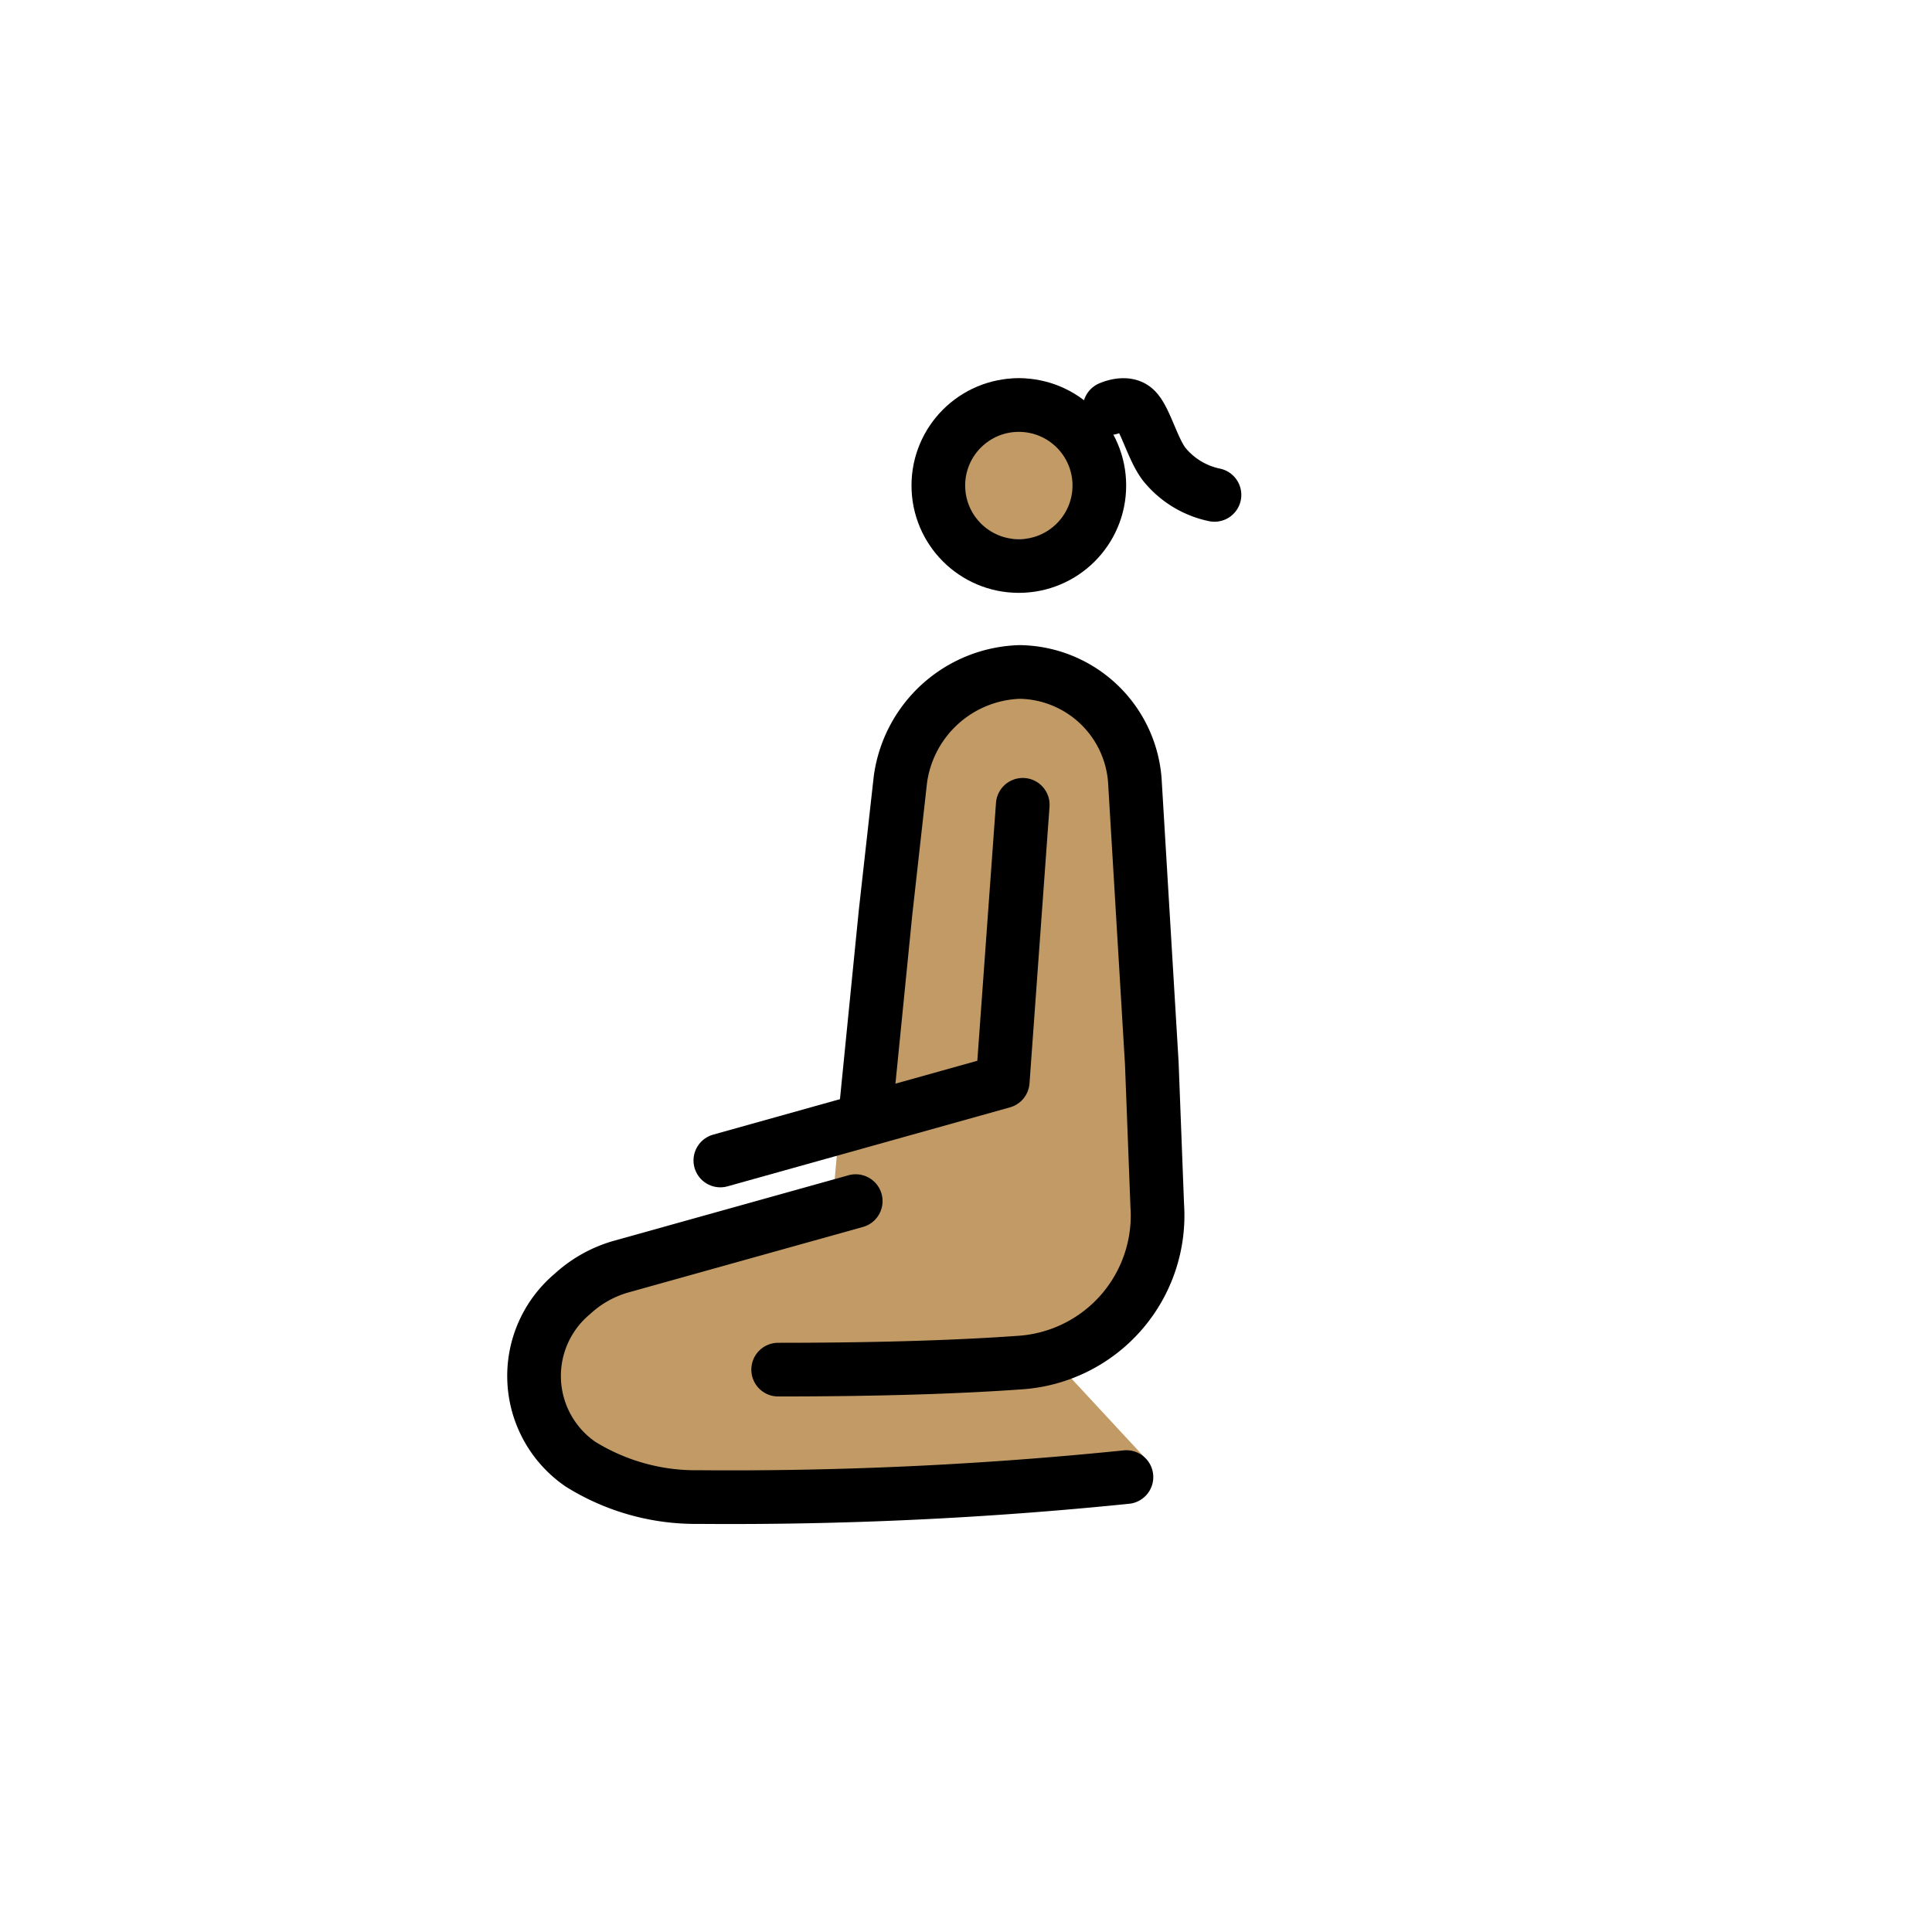
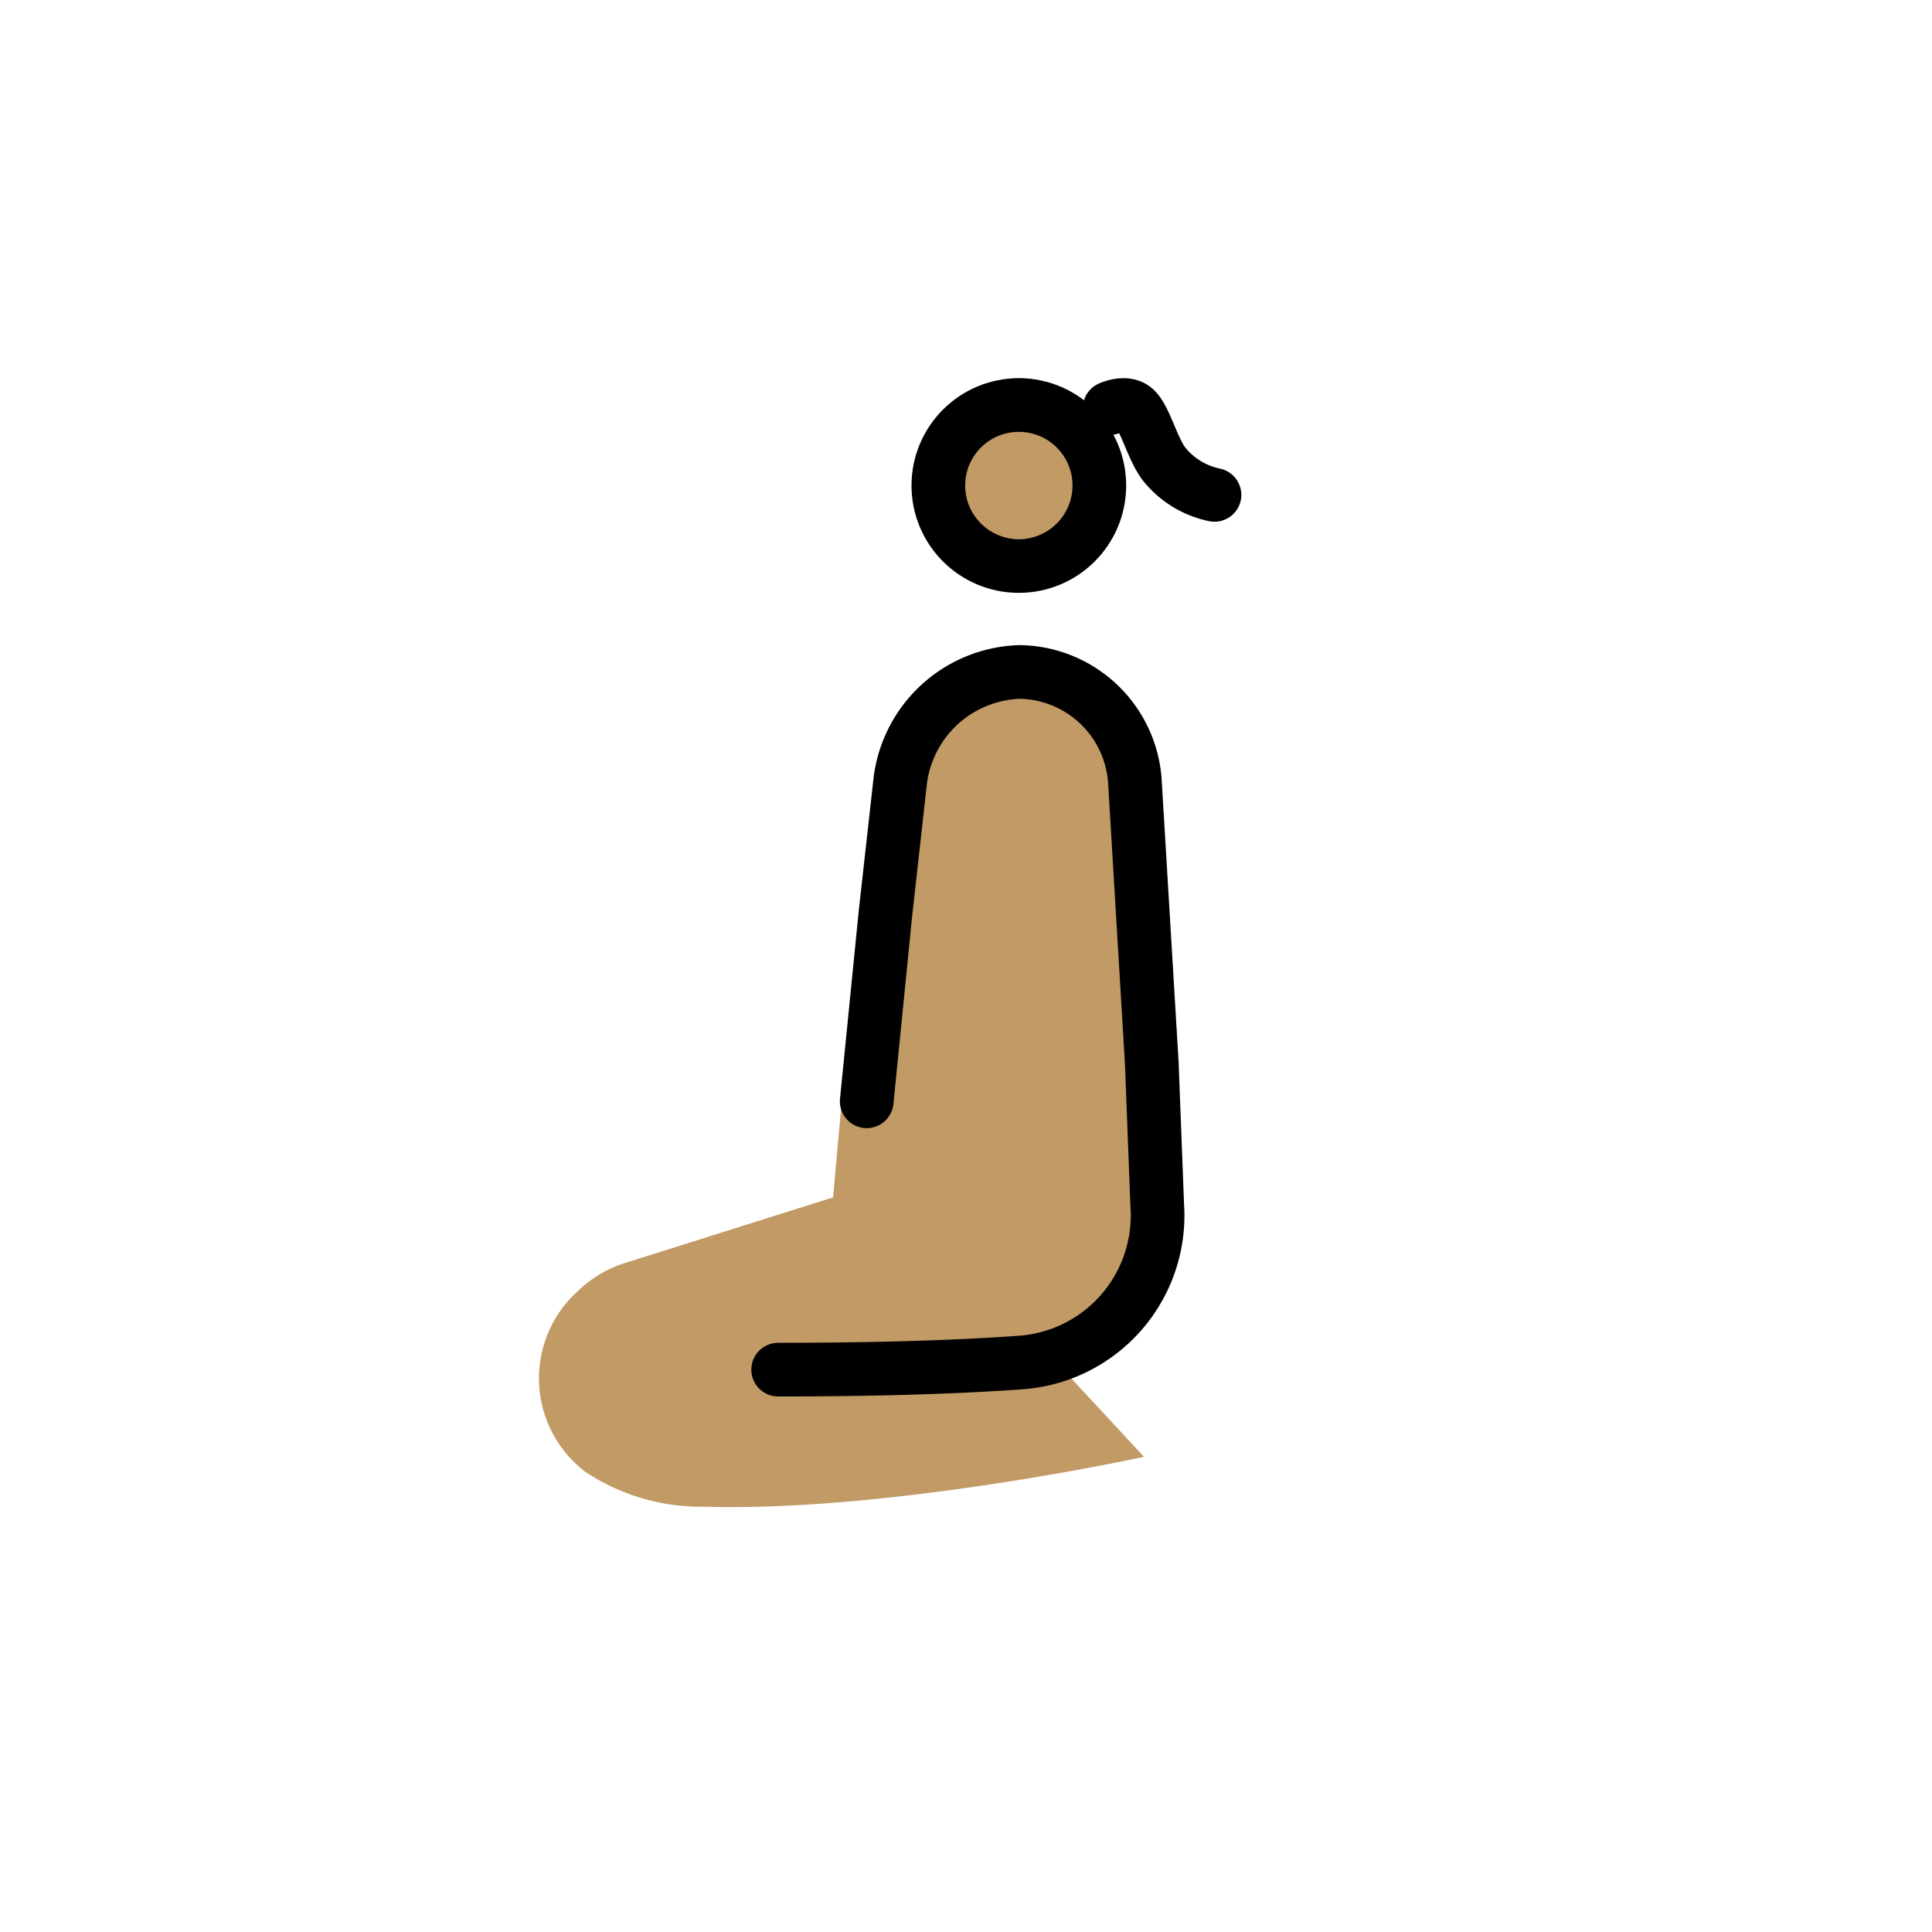
<svg xmlns="http://www.w3.org/2000/svg" id="emoji" viewBox="0 0 72 72">
  <g id="color" />
  <g id="skin">
    <circle cx="37.969" cy="17.094" r="3" fill="#c19a65" />
    <path fill="#c19a65" d="M29.164,51.362c4.042,0,6.785-.434,8.864-.585,3.02-.219,5.488-2.515,5.263-5.535l-.96-14.881c0-.738-.185-4.916-4.5-4.916a3.353,3.353,0,0,0-2.626,1.198A7.732,7.732,0,0,0,33.287,31.99l.044,4.372-1.906,4.039-.379,4.222-7.721,2.435a4.427,4.427,0,0,0-1.75,1.018l-.075.071a4.376,4.376,0,0,0,.31,6.701,7.793,7.793,0,0,0,4.413,1.302c6.94.211,16.412-1.858,16.412-1.858l-3.224-3.476" />
  </g>
  <g id="line">
    <g id="Kneeing_Woman">
      <circle cx="37.969" cy="18.094" r="3" fill="none" stroke="#000" stroke-miterlimit="10" stroke-width="2" />
      <path fill="none" stroke="#000" stroke-linecap="round" stroke-linejoin="round" stroke-width="2" d="M29,51.042c4.042,0,6.95-.114,9.028-.264a5.492,5.492,0,0,0,5.099-5.855l-.203-5.3-.632-10.539A4.367,4.367,0,0,0,38,25.042h0a4.631,4.631,0,0,0-4.446,4.017L33,34.021l-.7,7.021" />
-       <path fill="none" stroke="#000" stroke-linecap="round" stroke-linejoin="round" stroke-width="2" d="M31.89,44.762l-8.749,2.443a4.495,4.495,0,0,0-1.75.961l-.075.067a3.988,3.988,0,0,0,.31,6.328,8.121,8.121,0,0,0,4.413,1.23,145.205,145.205,0,0,0,15.94-.745" />
-       <polyline fill="none" stroke="#000" stroke-linecap="round" stroke-linejoin="round" stroke-width="2" points="38.115 29.992 37.369 40.305 26.845 43.248" />
    </g>
    <path fill="none" stroke="#000" stroke-linecap="round" stroke-linejoin="round" stroke-width="2" d="M41.354,15.209s.579-.27.925.018c.408.337.685,1.599,1.168,2.145A3.261,3.261,0,0,0,45.26,18.443" />
  </g>
</svg>